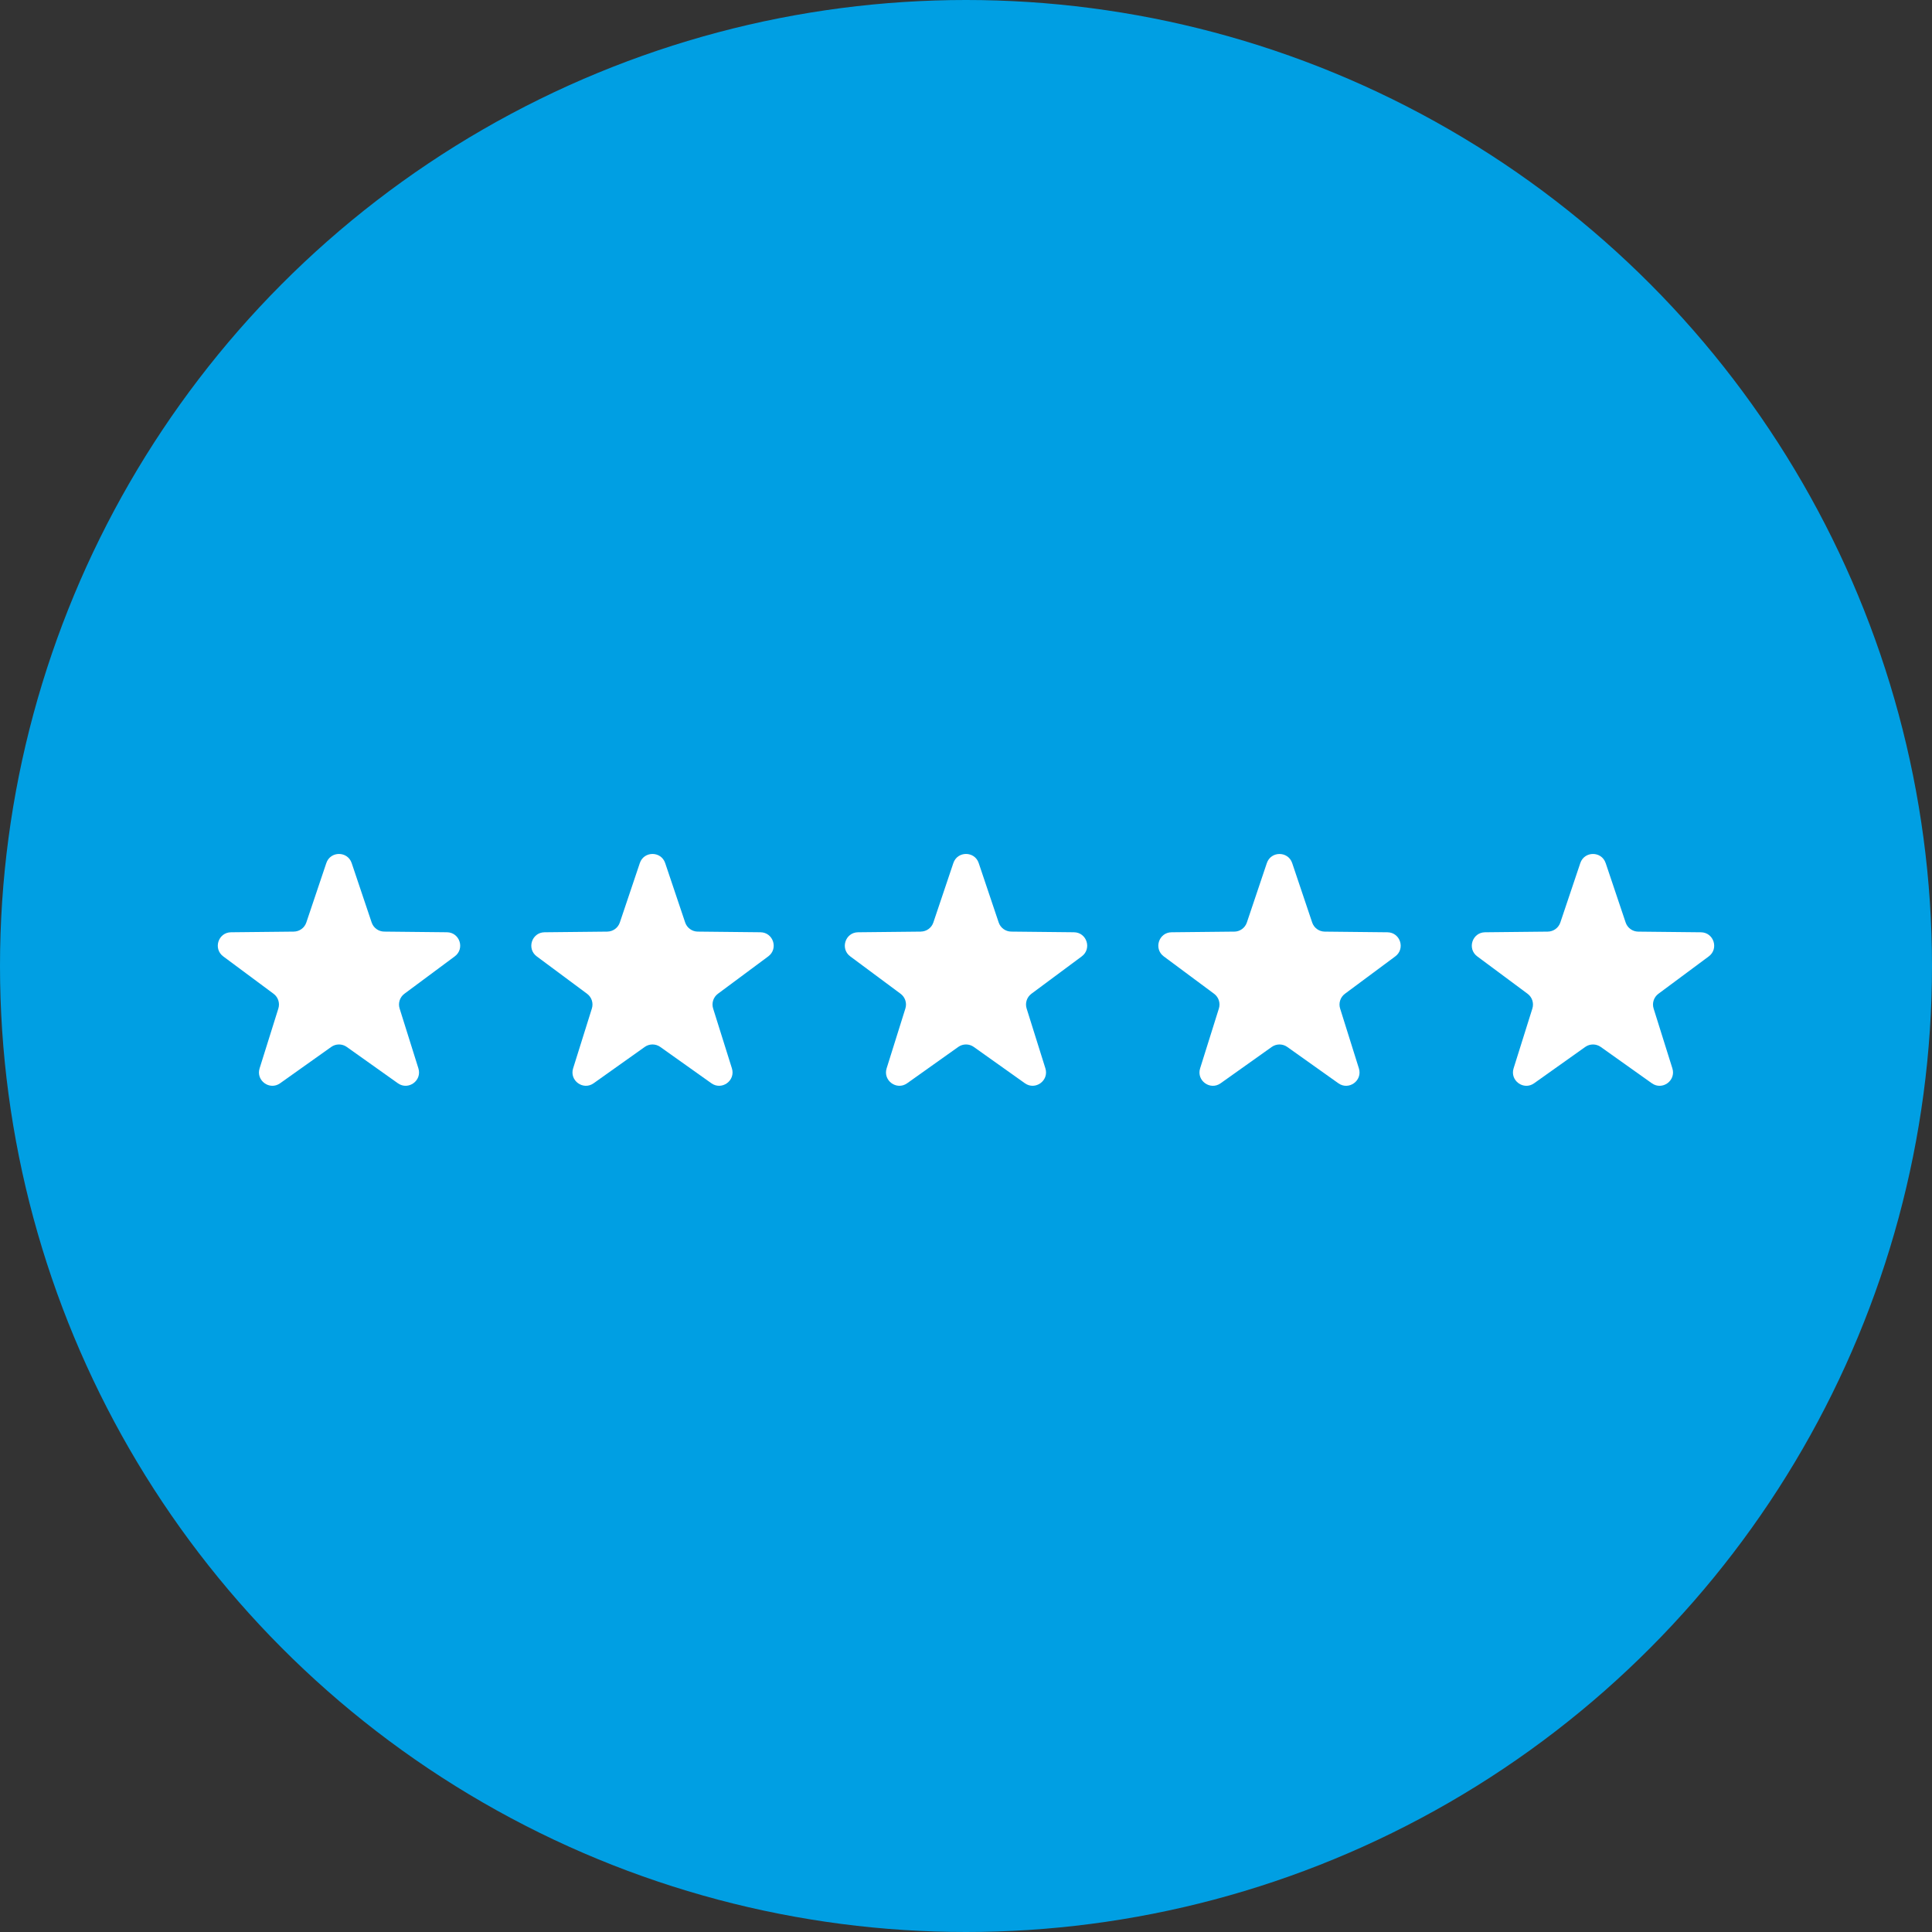
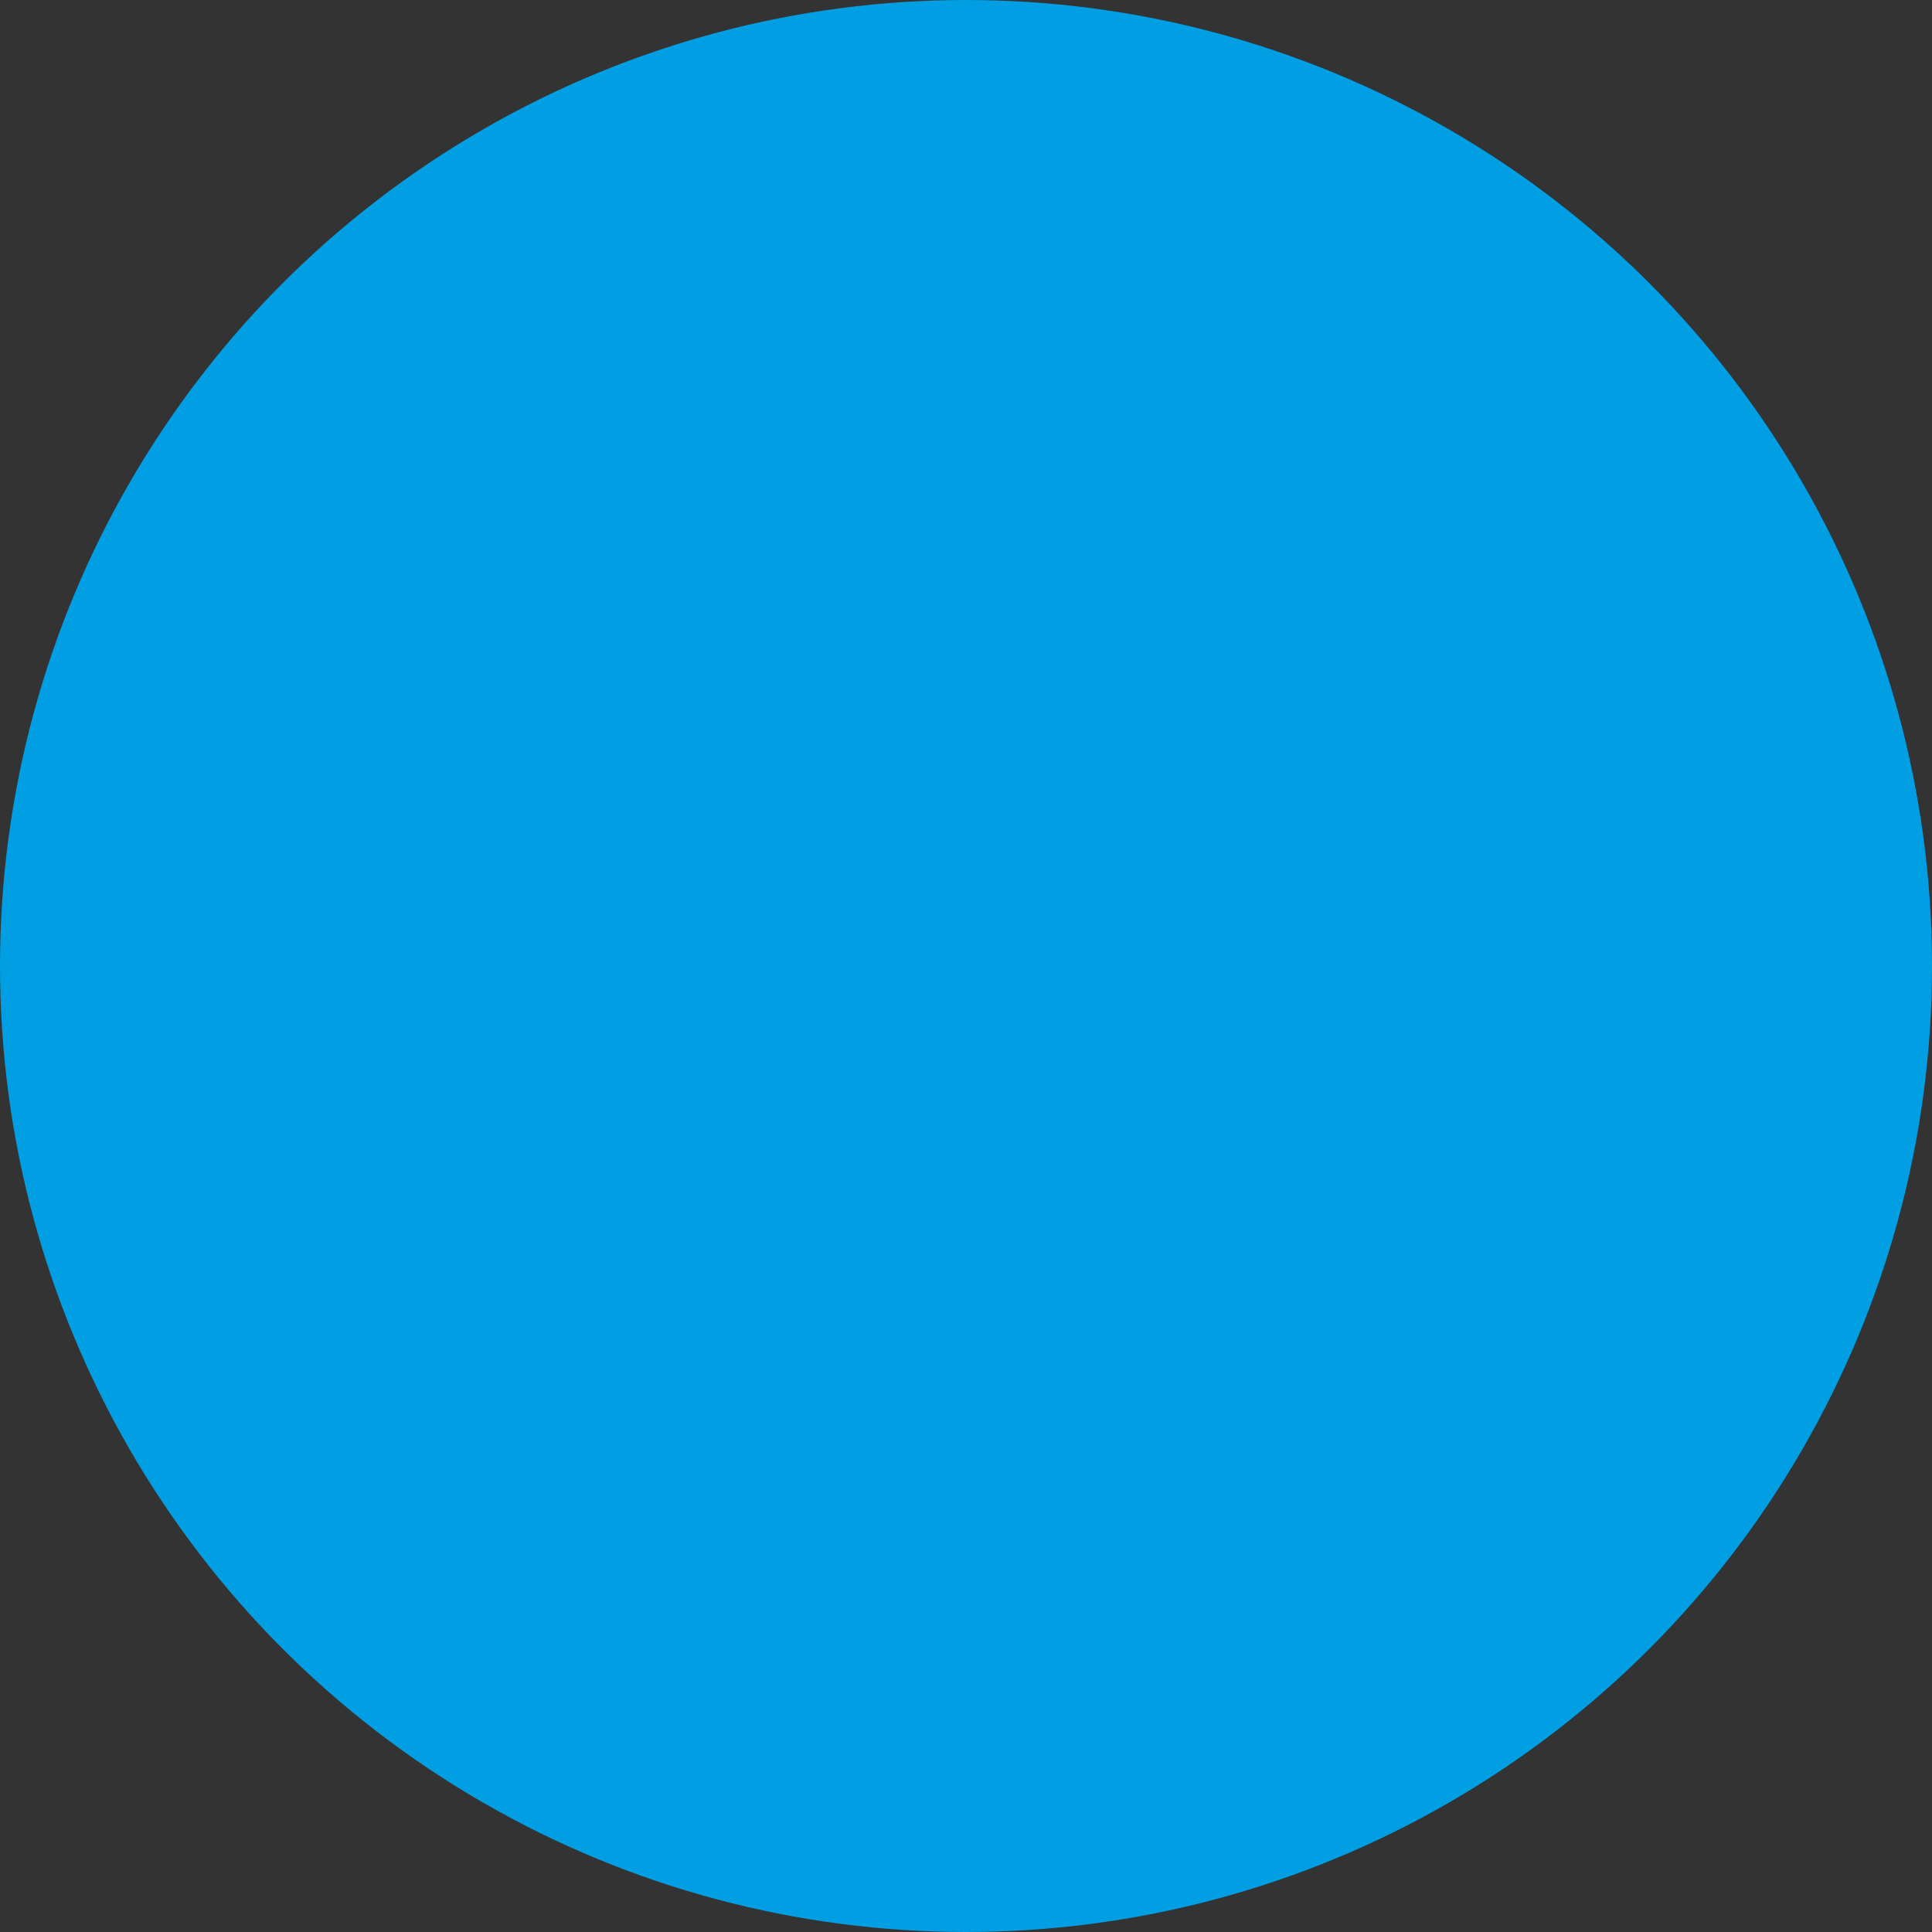
<svg xmlns="http://www.w3.org/2000/svg" id="grafika" viewBox="0 0 150 150">
  <rect x="0" y="0" width="150" height="150" fill="#333333" stroke="none" />
  <defs>
    <style>
      .cls-1 {
        fill: #009fe3;
      }

      .cls-2 {
        fill: #fff;
      }
    </style>
  </defs>
  <circle class="cls-1" cx="75" cy="75" r="75" />
  <g id="Vrstva_1" data-name="Vrstva 1">
-     <path class="cls-2" d="M124.665,67.011l1.55,4.612c.141.419.532.703.974.708l4.871.051c.995.01,1.407,1.279.608,1.872l-3.91,2.903c-.355.264-.504.723-.372,1.145l1.457,4.646c.298.95-.782,1.734-1.593,1.157l-3.969-2.821c-.36-.256-.843-.256-1.203,0l-3.97,2.821c-.811.577-1.891-.208-1.593-1.158l1.458-4.646c.132-.422-.017-.881-.372-1.145l-3.909-2.903c-.799-.593-.387-1.862.608-1.872l4.87-.051c.442-.005.833-.289.974-.708l1.55-4.612c.317-.944,1.652-.944,1.969,0ZM95.831,72.33l-4.87.051c-.995.01-1.407,1.279-.608,1.872l3.909,2.903c.355.264.504.723.372,1.145l-1.457,4.647c-.298.95.782,1.734,1.593,1.157l3.969-2.821c.36-.256.843-.256,1.203,0l3.969,2.821c.811.577,1.891-.208,1.593-1.157l-1.457-4.646c-.132-.422.017-.881.372-1.145l3.91-2.903c.799-.593.387-1.862-.608-1.872l-4.869-.051c-.442-.005-.833-.288-.974-.707l-1.552-4.613c-.317-.943-1.652-.943-1.969,0l-1.551,4.613c-.141.419-.532.703-.974.708ZM71.491,72.33l-4.87.051c-.995.01-1.407,1.279-.608,1.872l3.909,2.903c.355.264.504.723.372,1.144l-1.456,4.647c-.298.95.782,1.734,1.593,1.157l3.969-2.821c.36-.256.843-.256,1.204,0l3.967,2.82c.811.577,1.891-.208,1.593-1.157l-1.457-4.646c-.132-.422.017-.881.372-1.145l3.91-2.903c.799-.593.387-1.862-.608-1.872l-4.869-.051c-.442-.005-.833-.289-.974-.708l-1.551-4.613c-.317-.943-1.652-.944-1.969,0l-1.552,4.613c-.141.419-.532.703-.974.707ZM47.15,72.33l-4.87.051c-.995.01-1.407,1.279-.608,1.872l3.909,2.903c.355.264.504.723.372,1.144l-1.456,4.647c-.298.95.782,1.734,1.593,1.157l3.969-2.821c.36-.256.843-.256,1.203,0l3.97,2.821c.811.577,1.891-.208,1.593-1.158l-1.458-4.646c-.132-.422.017-.881.372-1.145l3.91-2.903c.799-.593.387-1.862-.608-1.872l-4.871-.051c-.442-.005-.833-.289-.974-.708l-1.551-4.612c-.317-.943-1.652-.944-1.969,0l-1.552,4.613c-.141.419-.532.703-.974.707ZM22.809,72.33l-4.87.051c-.995.01-1.407,1.279-.608,1.872l3.909,2.903c.355.264.504.723.372,1.144l-1.456,4.647c-.298.95.782,1.734,1.593,1.157l3.969-2.821c.36-.256.843-.256,1.203,0l3.97,2.821c.811.577,1.891-.208,1.593-1.158l-1.458-4.646c-.132-.422.017-.881.372-1.145l3.91-2.903c.799-.593.387-1.862-.608-1.872l-4.871-.051c-.442-.005-.833-.289-.974-.708l-1.551-4.612c-.317-.943-1.652-.944-1.969,0l-1.552,4.613c-.141.419-.532.703-.974.707Z" />
-   </g>
+     </g>
</svg>